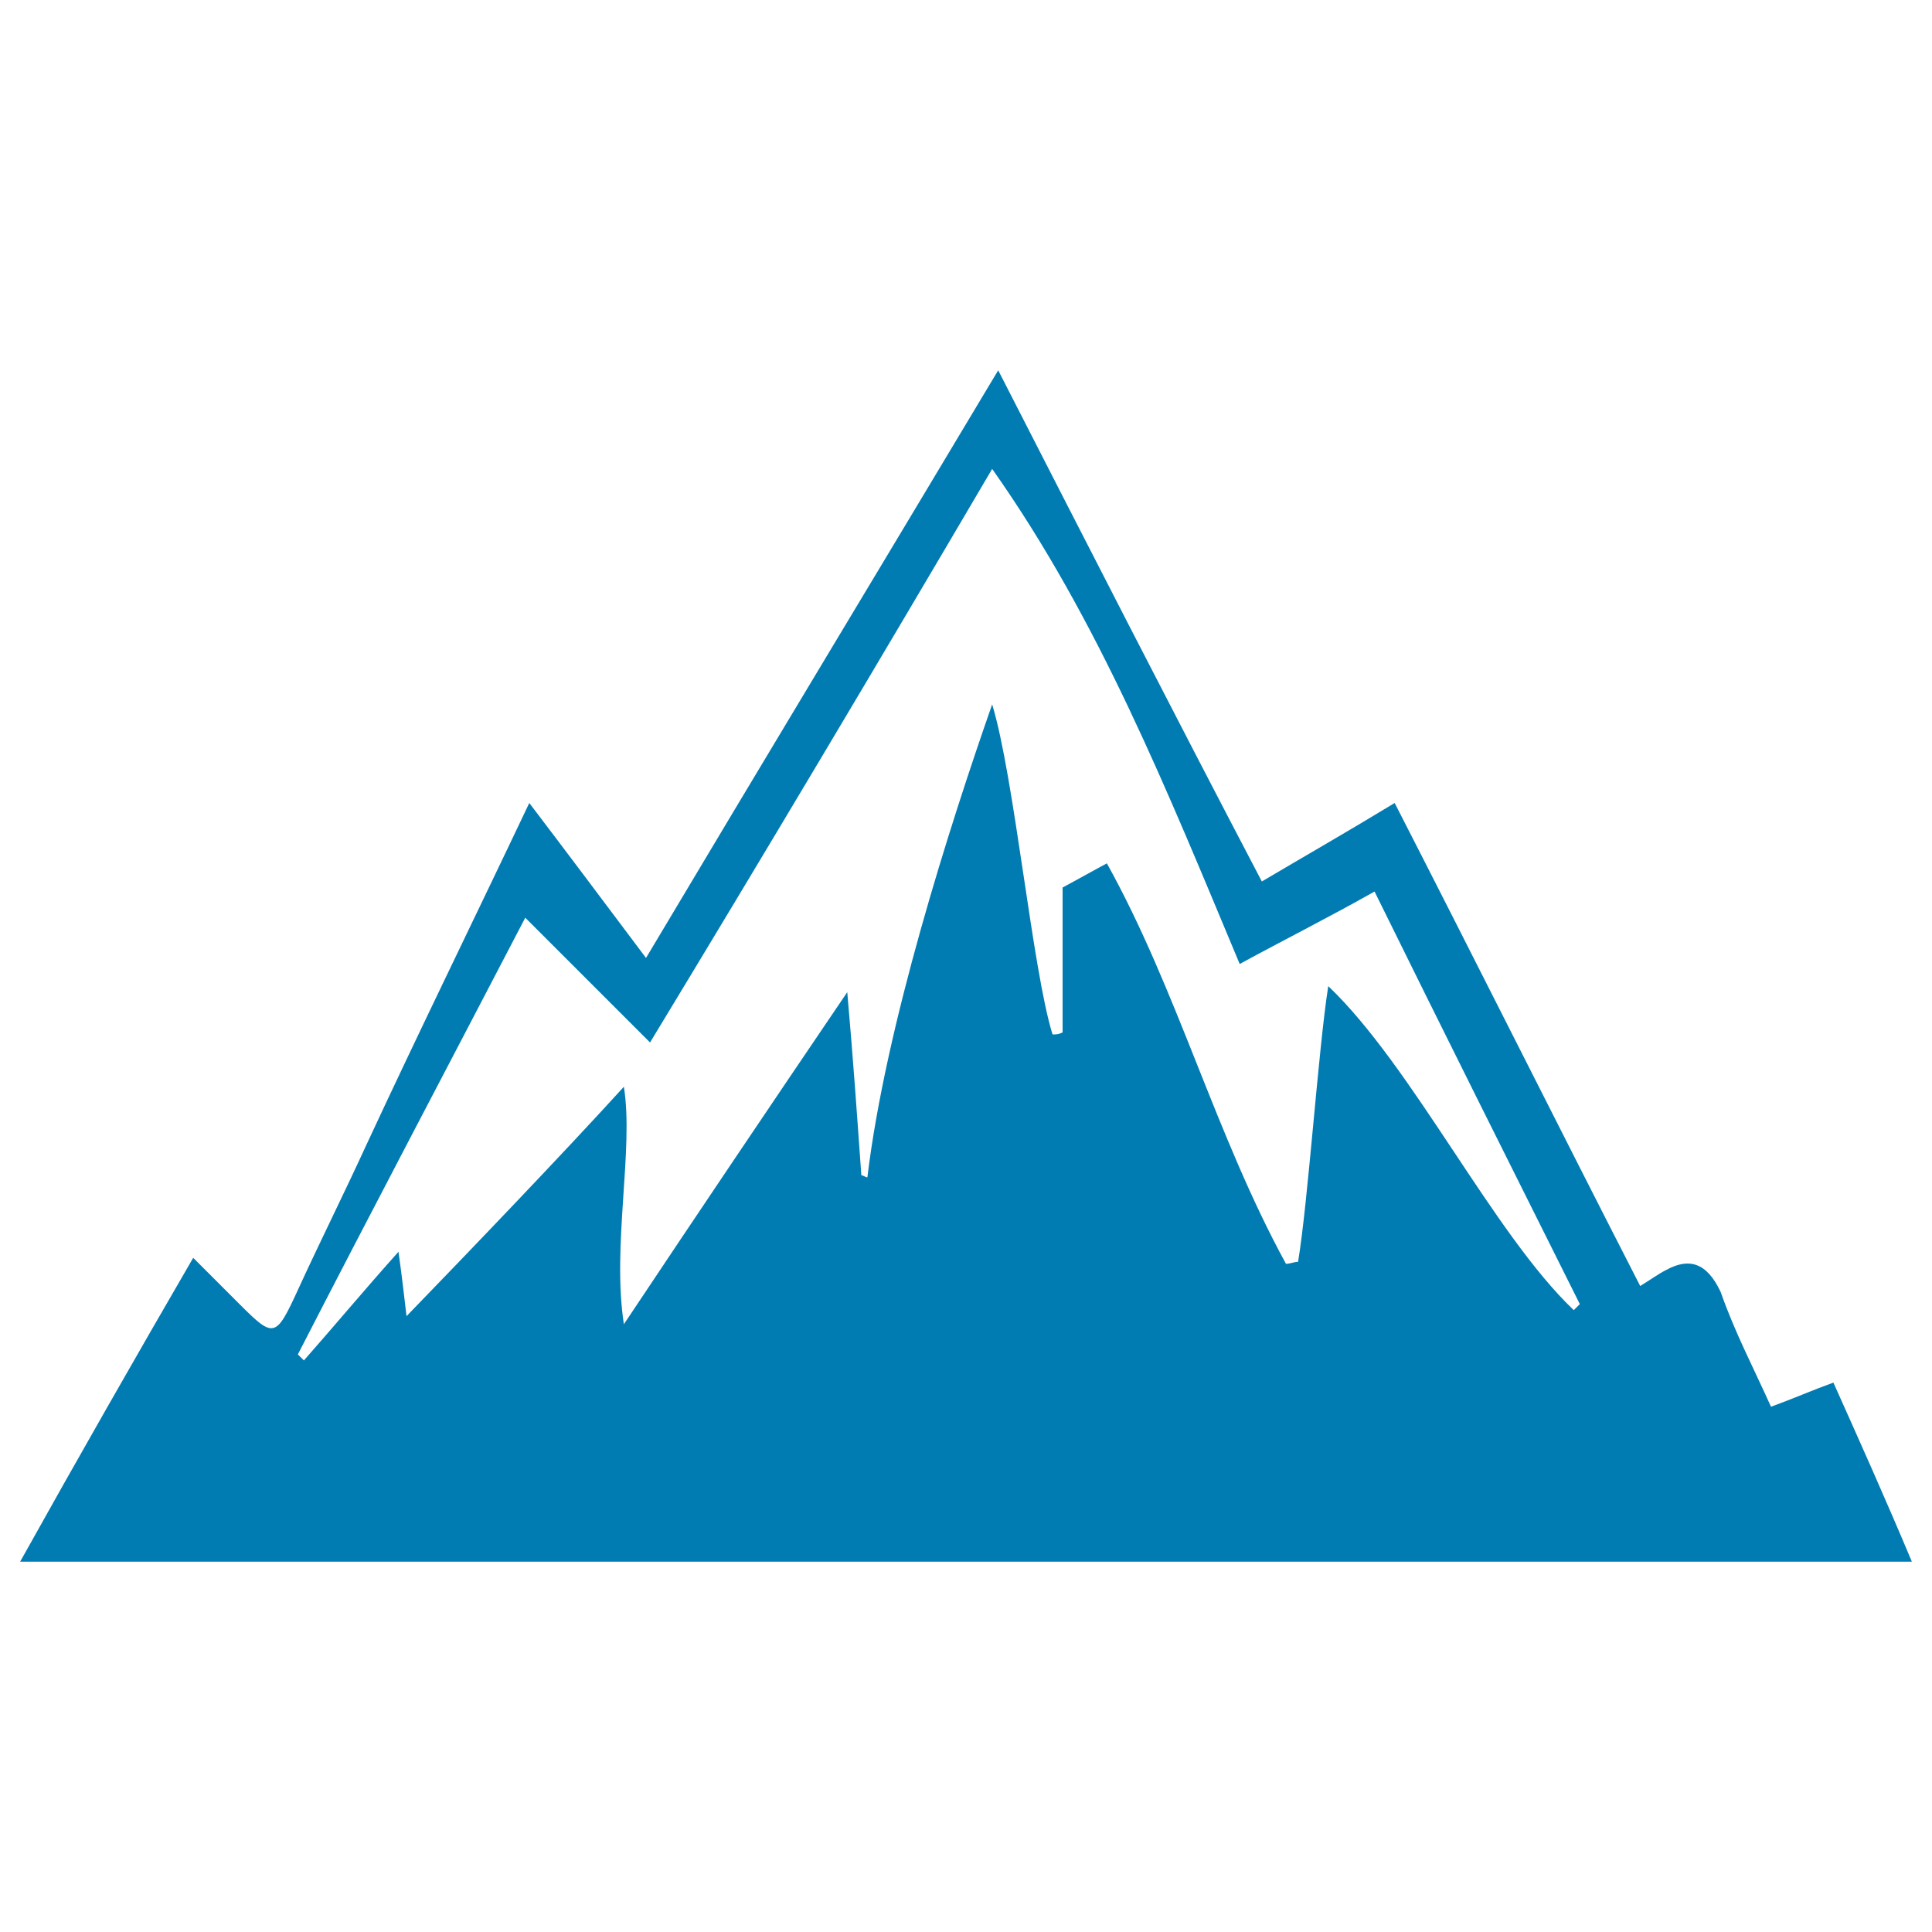
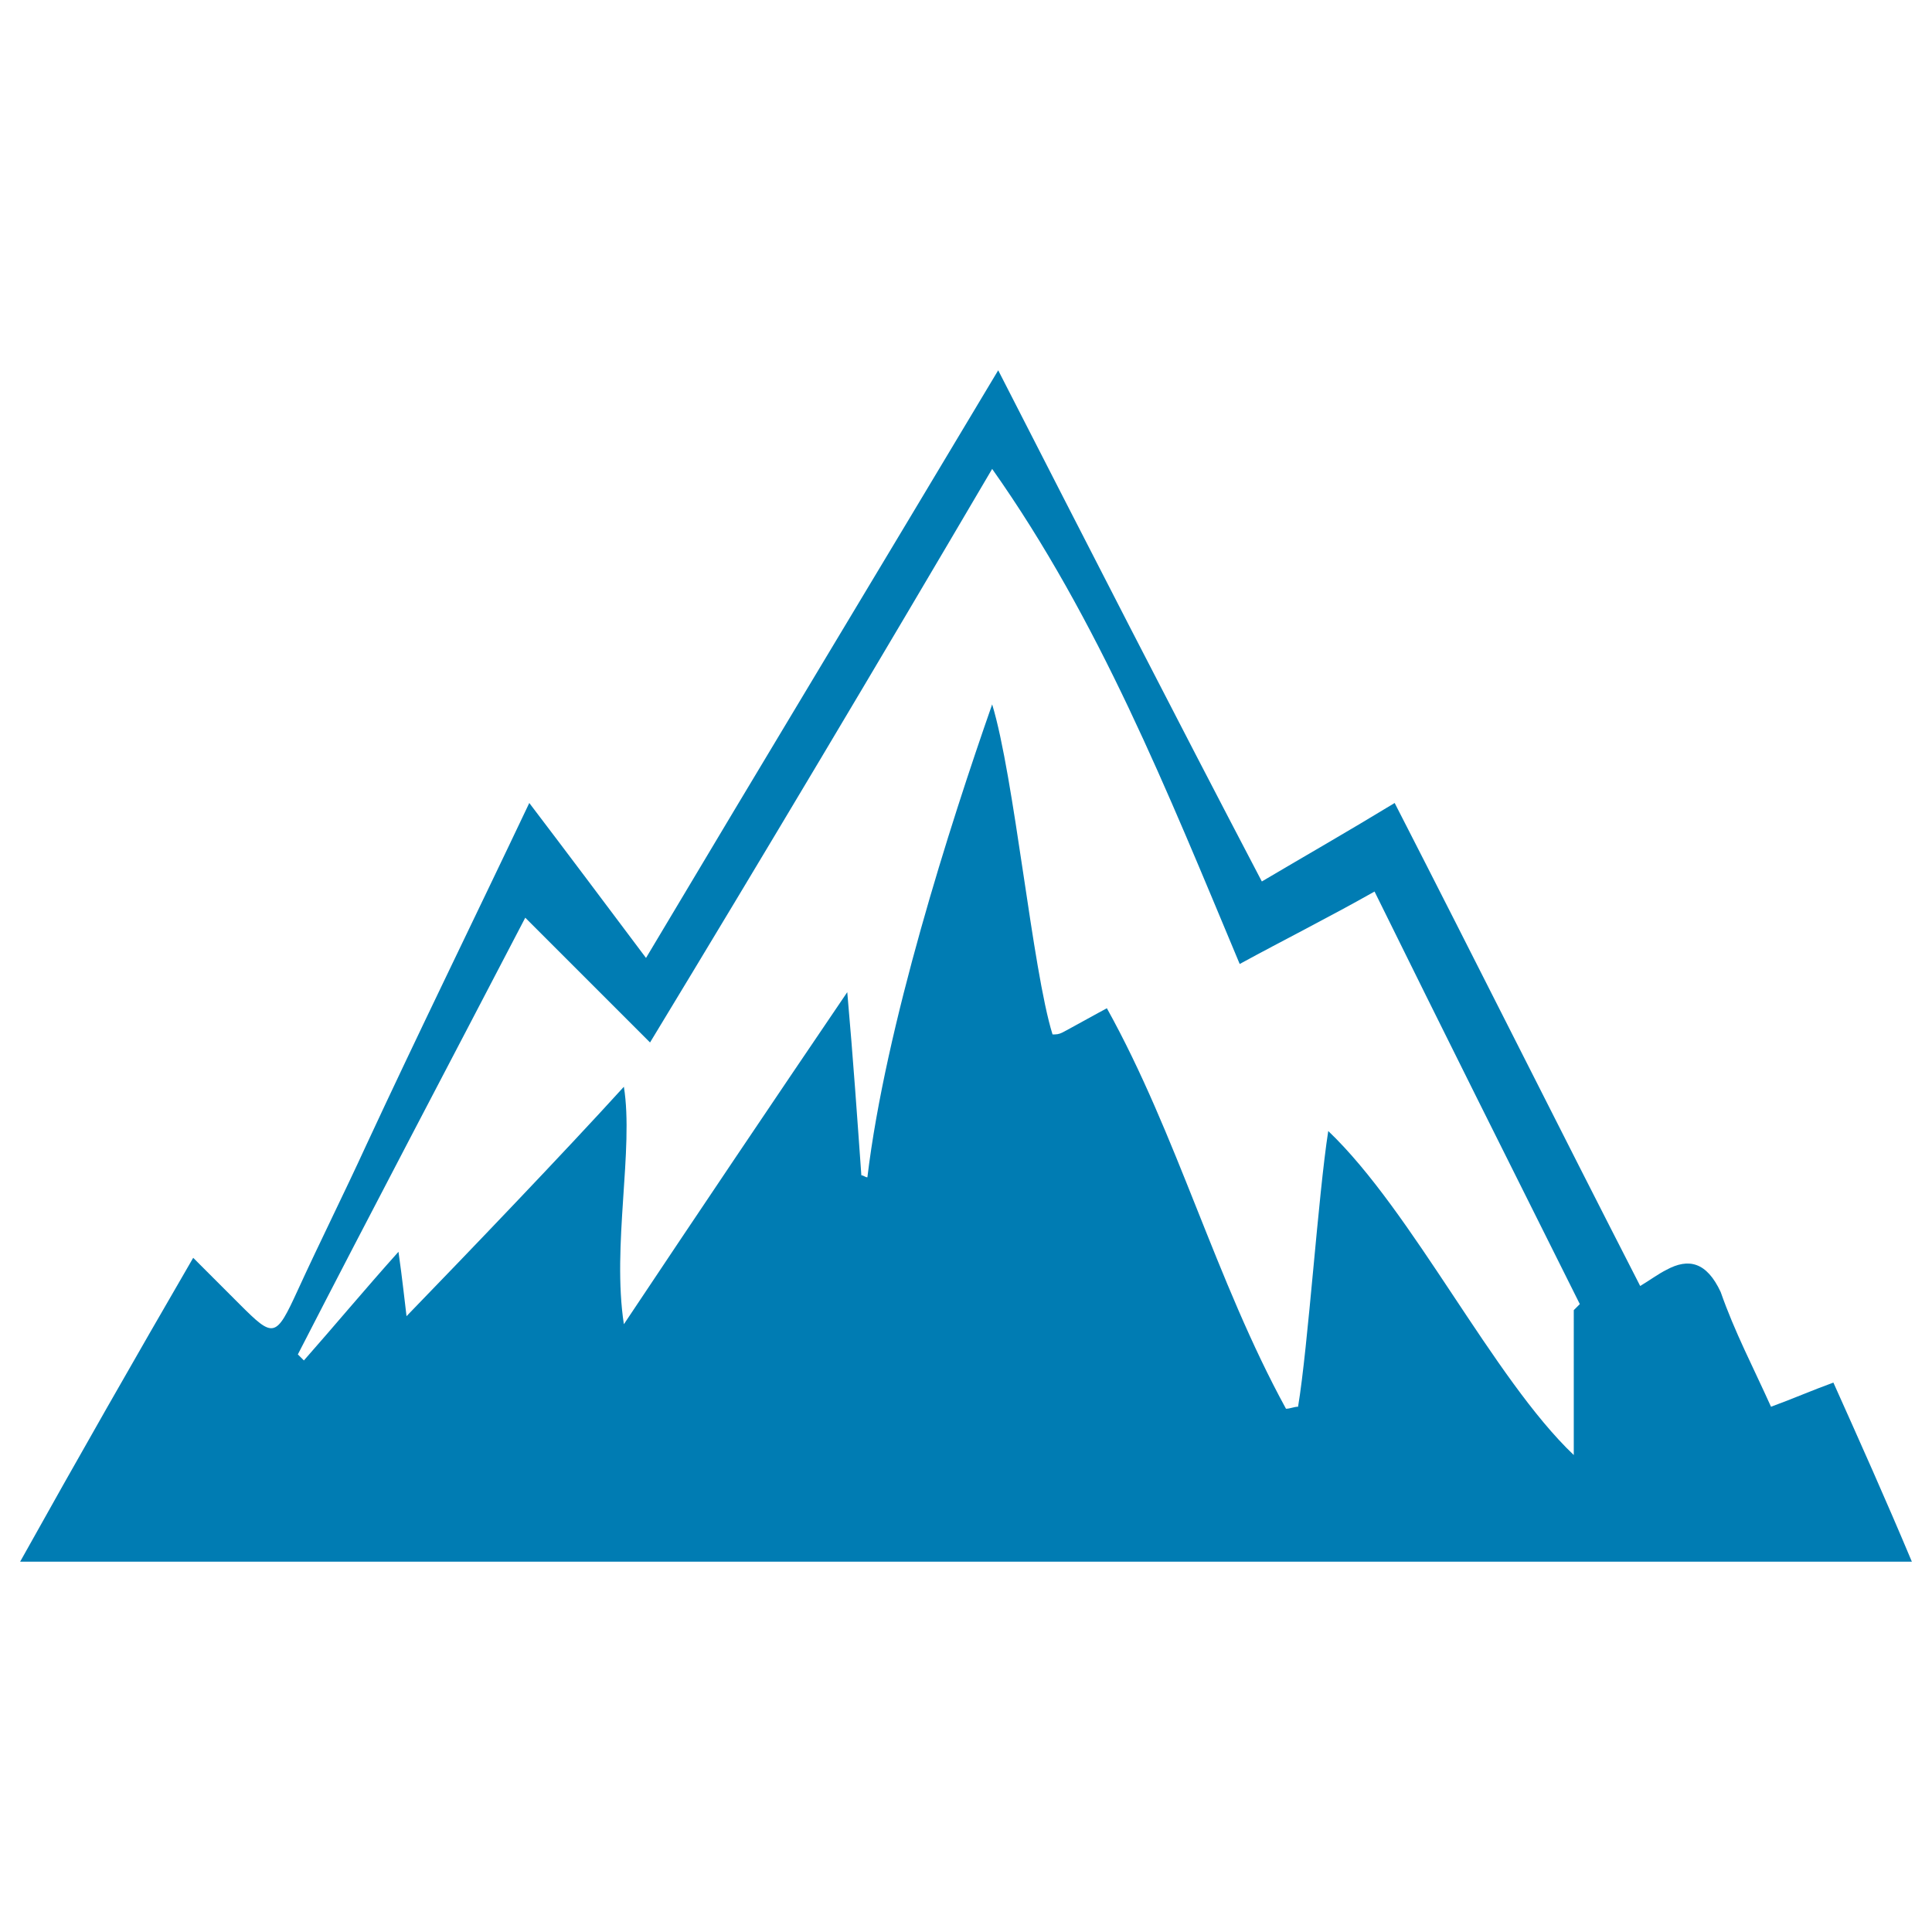
<svg xmlns="http://www.w3.org/2000/svg" xmlns:xlink="http://www.w3.org/1999/xlink" fill="#007cb3" class="icon__svg" viewBox="0 0 16 16" width="30" height="30">
  <defs>
    <symbol id="icon-mountain" viewBox="0 0 96 96">
-       <path d="M88 69.9c1.1-.4 2-.8 3.1-1.2 1.3 2.9 2.6 5.8 3.9 8.9H1c2.9-5.2 5.7-10.1 8.6-15.1l2.3 2.3c1.7 1.7 1.8 1.7 2.9-.7 1.1-2.4 2.3-4.8 3.4-7.2 2.6-5.6 5.3-11.1 8.1-17 1.9 2.5 3.7 4.9 5.8 7.7 5.9-9.9 11.7-19.5 17.5-29.2 4.4 8.6 8.7 17 13.1 25.4 2.2-1.3 4.3-2.5 6.6-3.9 4.1 8 8.1 16 12.2 24 .5-.3.9-.6 1.3-.8 1.1-.6 2-.4 2.7 1.1.7 2 1.6 3.7 2.5 5.7zm-9.8-4.8l.3-.3c-3.4-6.8-6.8-13.6-10.2-20.5-2.3 1.3-4.5 2.4-6.7 3.6-3.6-8.6-7-17.1-12.3-24.6-5.7 9.7-11.3 19.1-17 28.5l-6.2-6.2c-3.8 7.3-7.6 14.5-11.3 21.7l.3.3c1.5-1.7 3-3.5 4.7-5.4.2 1.4.3 2.4.4 3.2C23.3 62.2 28 57.3 31 54c.5 3.1-.6 7.9 0 11.8 3.8-5.7 7.3-10.9 11.1-16.5.3 3.4.5 6.3.7 9.1.1 0 .2.1.3.1C44 51 47.2 41 49.3 35c1.1 3.6 2 13.2 3 16.4.2 0 .3 0 .5-.1v-7.2c.2-.1 2-1.1 2.2-1.2 3.5 6.3 5.4 13.5 8.9 19.9.2 0 .4-.1.6-.1.5-3 1-10.5 1.5-13.7 4.2 4 8.2 12.3 12.2 16.1z" />
+       <path d="M88 69.9c1.1-.4 2-.8 3.1-1.2 1.3 2.9 2.6 5.8 3.9 8.9H1c2.9-5.2 5.7-10.1 8.6-15.1l2.3 2.3c1.7 1.7 1.8 1.7 2.9-.7 1.1-2.4 2.3-4.8 3.4-7.2 2.6-5.6 5.3-11.1 8.1-17 1.9 2.5 3.7 4.9 5.8 7.7 5.9-9.9 11.7-19.5 17.5-29.2 4.4 8.6 8.7 17 13.1 25.4 2.2-1.3 4.3-2.5 6.6-3.9 4.1 8 8.1 16 12.2 24 .5-.3.9-.6 1.3-.8 1.1-.6 2-.4 2.7 1.1.7 2 1.6 3.7 2.5 5.7zm-9.8-4.8l.3-.3c-3.4-6.8-6.8-13.6-10.2-20.5-2.3 1.3-4.5 2.4-6.7 3.6-3.6-8.6-7-17.1-12.3-24.6-5.7 9.7-11.3 19.1-17 28.5l-6.2-6.2c-3.8 7.3-7.6 14.5-11.3 21.7l.3.3c1.5-1.7 3-3.5 4.7-5.4.2 1.4.3 2.4.4 3.2C23.3 62.2 28 57.3 31 54c.5 3.1-.6 7.9 0 11.8 3.8-5.7 7.3-10.9 11.1-16.5.3 3.4.5 6.3.7 9.1.1 0 .2.1.3.1C44 51 47.2 41 49.3 35c1.1 3.6 2 13.2 3 16.4.2 0 .3 0 .5-.1c.2-.1 2-1.1 2.2-1.2 3.5 6.3 5.4 13.5 8.9 19.9.2 0 .4-.1.6-.1.5-3 1-10.5 1.5-13.7 4.2 4 8.2 12.3 12.2 16.1z" />
    </symbol>
  </defs>
  <use xlink:href="#icon-mountain" />
</svg>